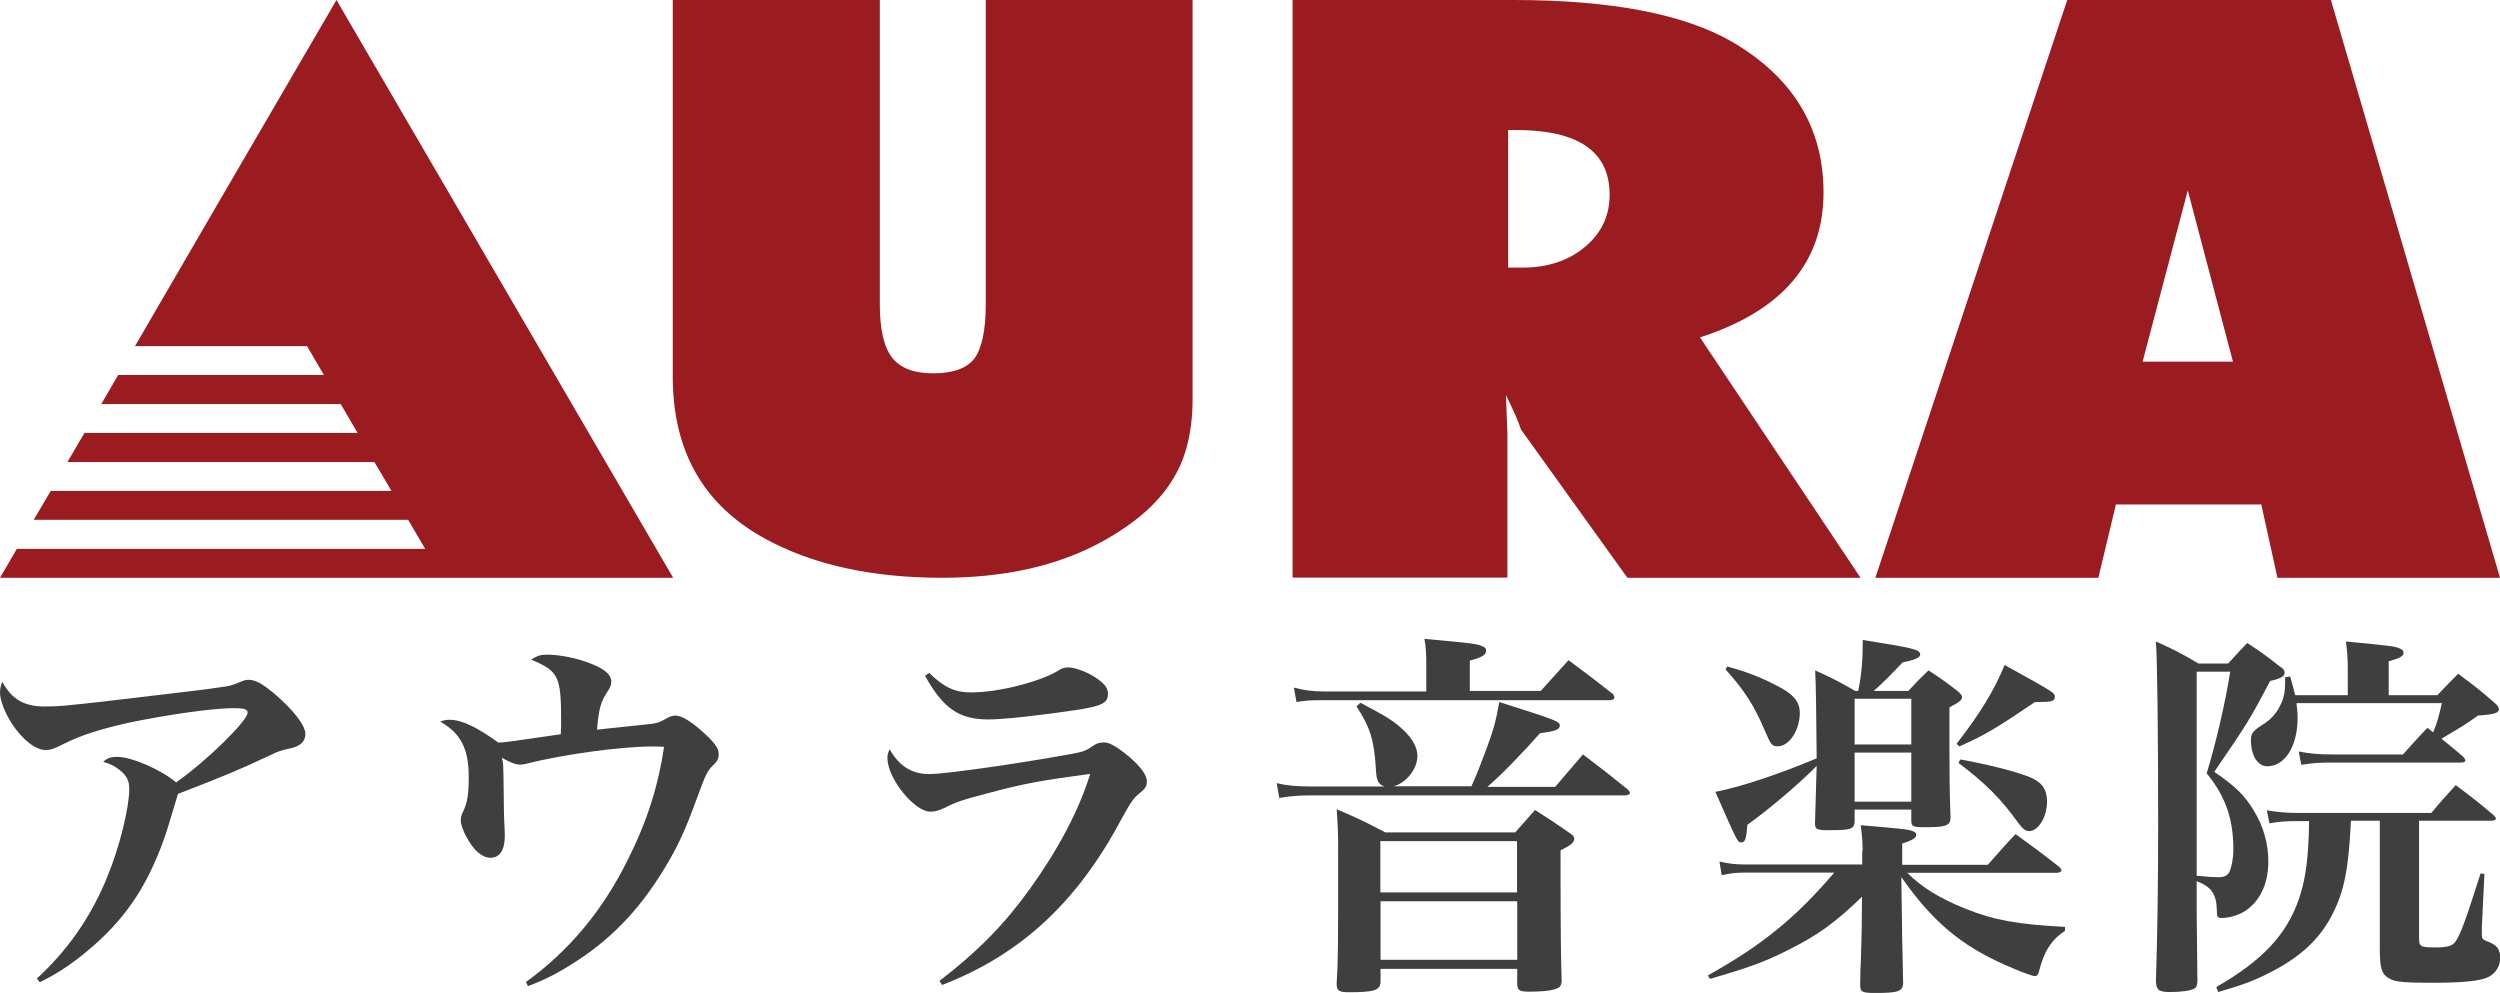
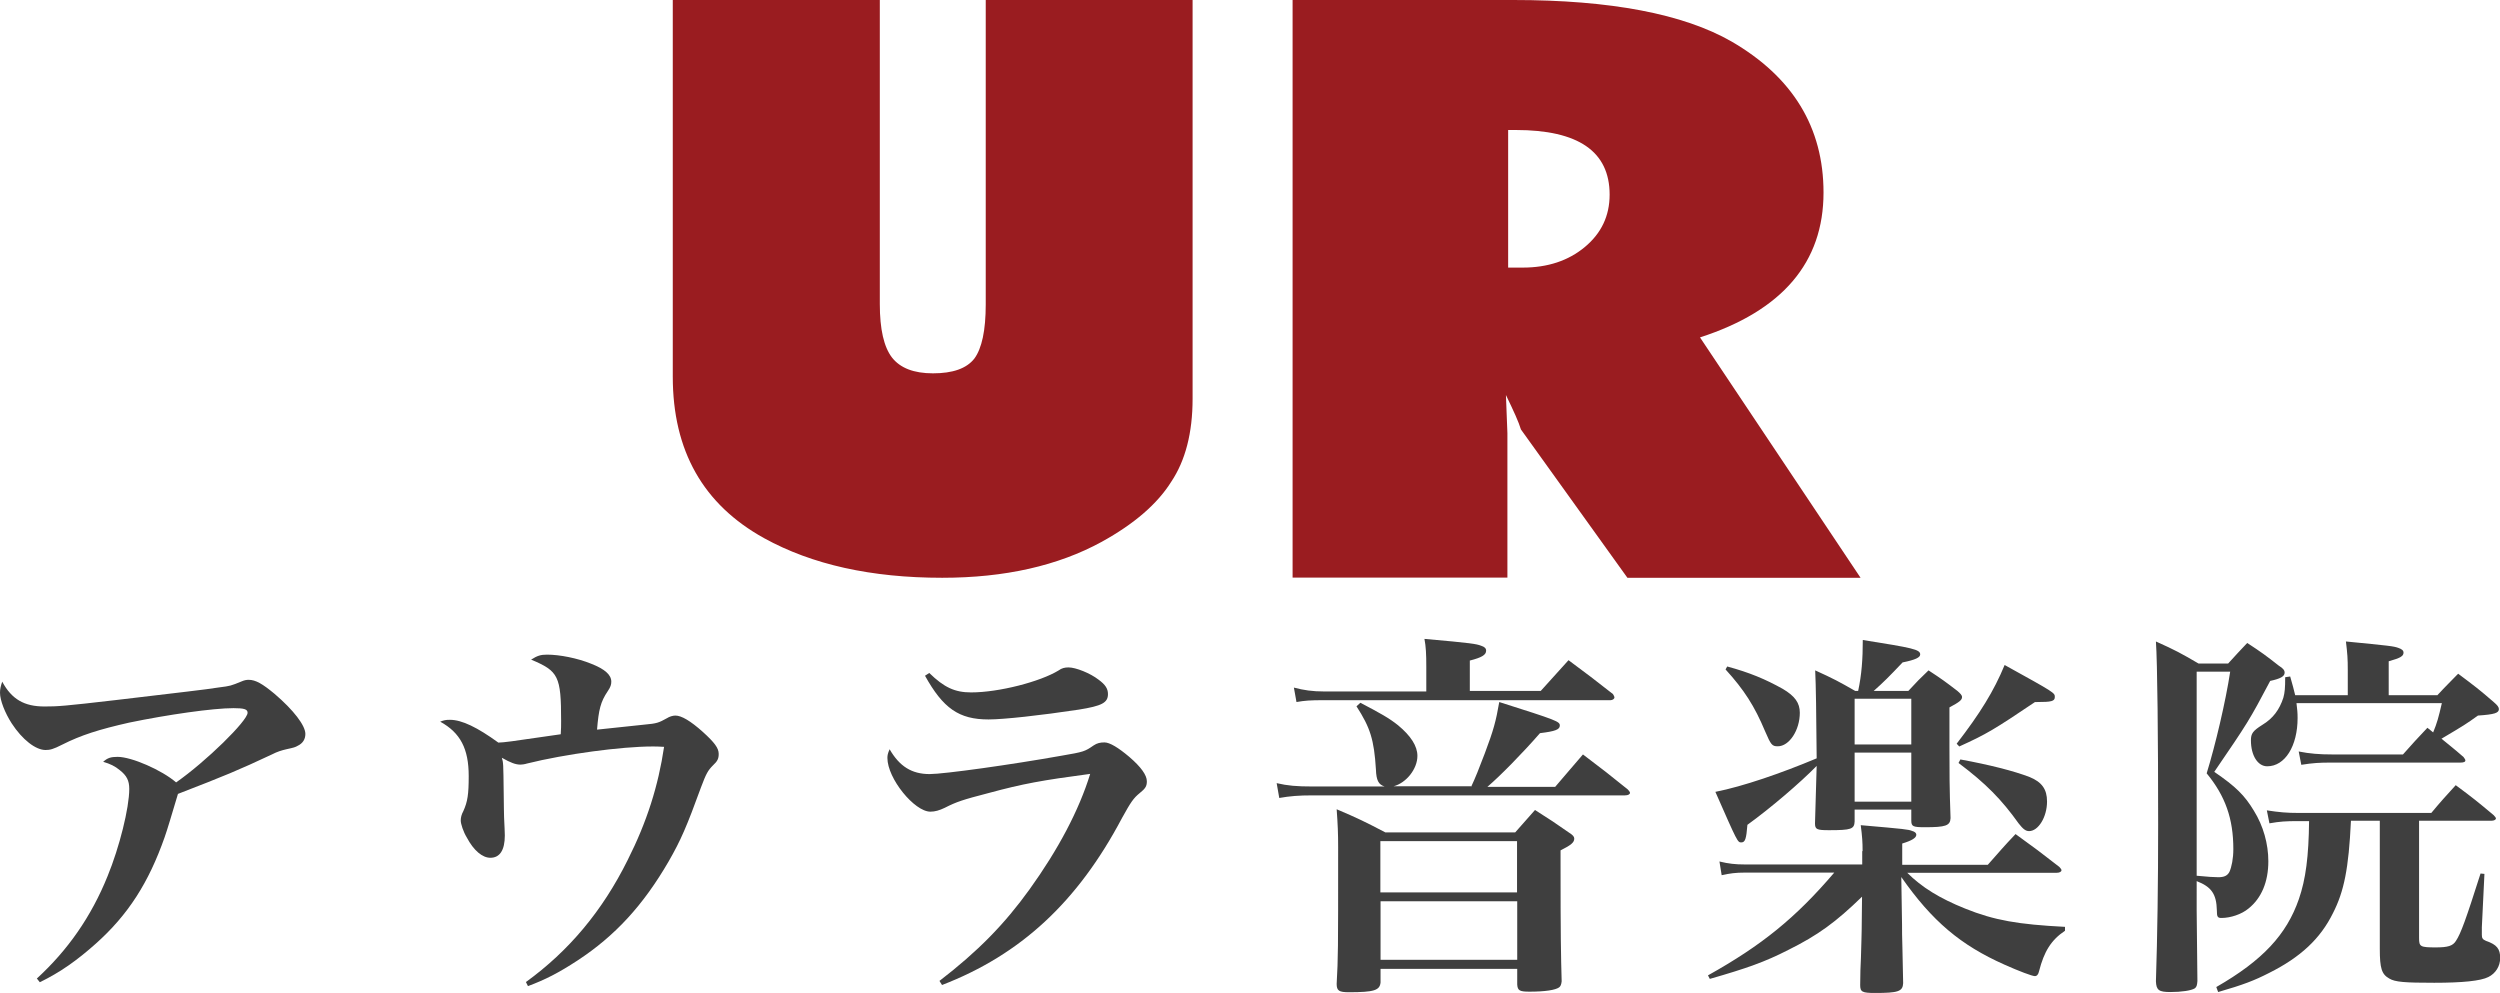
<svg xmlns="http://www.w3.org/2000/svg" version="1.1" id="レイヤー_1" x="0px" y="0px" viewBox="0 0 135 53.62" style="enable-background:new 0 0 135 53.62;" xml:space="preserve">
  <style type="text/css">
	.st0{fill:#9A1C20;}
	.st1{fill:#3F3F3F;}
</style>
  <g>
    <path class="st0" d="M53.22,0H64.4v21.53c0,1.85-0.39,3.34-1.15,4.48c-0.75,1.2-2,2.28-3.76,3.25c-2.36,1.29-5.23,1.94-8.61,1.94   c-3.83,0-7.03-0.71-9.62-2.14c-3.29-1.82-4.93-4.72-4.93-8.72V0h11.18v16.42c0,1.36,0.22,2.32,0.66,2.89   c0.44,0.56,1.17,0.85,2.21,0.85c1.07,0,1.81-0.26,2.23-0.79c0.41-0.55,0.62-1.53,0.62-2.93V0z" />
    <path class="st0" d="M100.47,31.2H87.88l-5.75-8.01c-0.06-0.19-0.15-0.44-0.29-0.75c-0.14-0.31-0.31-0.68-0.52-1.11l0.08,2.06v7.8   H69.8V0h11.92c5.25,0,9.18,0.75,11.78,2.24c3.31,1.92,4.97,4.64,4.97,8.16c0,3.77-2.22,6.38-6.67,7.82L100.47,31.2z M81.45,14.45   h0.78c1.34,0,2.46-0.37,3.35-1.11c0.89-0.74,1.34-1.68,1.34-2.83c0-2.33-1.69-3.49-5.06-3.49h-0.42V14.45z" />
-     <path class="st0" d="M125.87,0h-14.24l-10.36,31.2h12.04l0.95-3.96h7.85l0.87,3.96H135L125.87,0z M115.7,19.53l2.44-9.25l2.44,9.25   H115.7z" />
    <g>
-       <polygon class="st0" points="18.17,0 11.93,10.71 7.29,18.69 16.58,18.69 17.49,20.25 6.38,20.25 5.47,21.82 18.4,21.82     19.31,23.38 4.56,23.38 3.64,24.95 20.22,24.95 21.14,26.51 2.74,26.51 1.82,28.07 22.04,28.07 22.96,29.64 0.91,29.64 0,31.2     23.87,31.2 28.73,31.2 36.35,31.2   " />
-     </g>
+       </g>
  </g>
  <g>
    <path class="st1" d="M1.99,52.84c1.68-1.54,2.94-3.35,3.82-5.53c0.64-1.56,1.17-3.68,1.17-4.71c0-0.45-0.14-0.72-0.51-1.01   c-0.25-0.21-0.53-0.35-0.9-0.45c0.23-0.21,0.41-0.27,0.78-0.27c0.76,0,2.4,0.72,3.16,1.38c1.62-1.13,3.86-3.33,3.86-3.76   c0-0.19-0.18-0.25-0.76-0.25c-1.11,0-3.55,0.35-5.63,0.78c-1.64,0.37-2.61,0.68-3.62,1.19c-0.49,0.25-0.66,0.29-0.9,0.29   c-0.53,0-1.25-0.55-1.83-1.44C0.27,38.5,0,37.82,0,37.41c0-0.19,0.04-0.37,0.12-0.6c0.51,0.95,1.19,1.34,2.28,1.34   c0.72,0,1.05-0.02,3.88-0.35c3.6-0.43,4.73-0.55,5.55-0.68c0.62-0.08,0.62-0.08,1.23-0.33c0.14-0.06,0.25-0.08,0.37-0.08   c0.37,0,0.74,0.21,1.4,0.76c1.03,0.88,1.66,1.71,1.66,2.16c0,0.29-0.14,0.51-0.41,0.64c-0.14,0.08-0.2,0.1-0.62,0.19   c-0.25,0.06-0.47,0.12-0.8,0.29c-1.79,0.84-2.49,1.13-5.05,2.12c-0.35,1.17-0.58,1.95-0.72,2.34c-0.86,2.45-1.97,4.19-3.72,5.75   c-1.01,0.9-1.91,1.54-3.02,2.08L1.99,52.84z" />
    <path class="st1" d="M28.4,53.03c2.32-1.68,4.13-3.84,5.49-6.58c1.05-2.08,1.66-4.03,1.97-6.12c-0.27-0.02-0.49-0.02-0.62-0.02   c-1.69,0-4.73,0.41-6.78,0.92c-0.12,0.04-0.29,0.06-0.35,0.06c-0.27,0-0.53-0.1-1.01-0.37c0.08,0.27,0.08,0.27,0.1,1.93   c0,0.64,0.02,1.07,0.02,1.29c0.02,0.45,0.04,0.8,0.04,0.97c0,0.8-0.27,1.21-0.78,1.21c-0.43,0-0.9-0.39-1.27-1.09   c-0.19-0.31-0.33-0.74-0.33-0.92c0-0.16,0.04-0.33,0.14-0.51c0.23-0.51,0.29-0.9,0.29-1.89c0-1.48-0.45-2.34-1.54-2.94   c0.21-0.08,0.29-0.1,0.53-0.1c0.64,0,1.48,0.41,2.61,1.23c0.41-0.02,0.41-0.02,3.37-0.45c0.02-0.33,0.02-0.45,0.02-0.72   c0-2.42-0.14-2.69-1.62-3.31c0.33-0.21,0.51-0.27,0.86-0.27c0.68,0,1.64,0.19,2.38,0.49c0.74,0.29,1.09,0.6,1.09,0.97   c0,0.16-0.04,0.29-0.19,0.51c-0.39,0.58-0.49,0.99-0.58,2.08c1.29-0.14,2.14-0.23,2.55-0.27c0.68-0.06,0.78-0.1,1.23-0.35   c0.12-0.08,0.31-0.14,0.45-0.14c0.33,0,0.82,0.29,1.48,0.88c0.64,0.58,0.86,0.88,0.86,1.19c0,0.25-0.06,0.39-0.31,0.62   c-0.27,0.27-0.37,0.45-0.64,1.17c-0.78,2.14-1.09,2.86-1.75,4.01c-1.38,2.38-2.9,4.03-4.93,5.36c-1.01,0.66-1.73,1.03-2.67,1.38   L28.4,53.03z" />
    <path class="st1" d="M50.73,52.97c2.08-1.6,3.51-3.06,4.87-4.95c1.54-2.14,2.67-4.27,3.27-6.23c-2.63,0.35-3.62,0.53-5.47,1.03   c-1.42,0.37-1.73,0.47-2.38,0.8c-0.29,0.14-0.53,0.21-0.78,0.21c-0.86,0-2.32-1.79-2.32-2.9c0-0.14,0.02-0.25,0.12-0.47   c0.53,0.92,1.19,1.34,2.16,1.34c0.78,0,4.42-0.51,7.11-0.99c1.23-0.21,1.27-0.23,1.75-0.56c0.18-0.12,0.35-0.16,0.58-0.16   c0.29,0,0.76,0.29,1.34,0.78c0.64,0.55,0.95,0.99,0.95,1.32c0,0.27-0.08,0.39-0.39,0.64c-0.33,0.27-0.47,0.47-0.95,1.34   c-2.4,4.54-5.47,7.38-9.72,9.02L50.73,52.97z M50.18,36.34c0.8,0.78,1.38,1.05,2.26,1.05c1.5,0,3.74-0.58,4.73-1.19   c0.16-0.12,0.33-0.16,0.53-0.16c0.39,0,1.17,0.31,1.62,0.66c0.37,0.27,0.51,0.49,0.51,0.78c0,0.47-0.33,0.64-1.58,0.84   c-2.05,0.31-4.05,0.53-4.87,0.53c-1.6,0-2.45-0.6-3.43-2.36L50.18,36.34z" />
    <path class="st1" d="M79.44,42.49c0.23-0.49,0.41-0.94,0.74-1.81c0.47-1.25,0.6-1.73,0.78-2.77c3.12,0.99,3.27,1.05,3.27,1.27   c0,0.21-0.23,0.31-1.07,0.41c-0.97,1.11-2.12,2.28-2.84,2.9h3.66c0.64-0.74,0.84-0.99,1.5-1.75c1.09,0.82,1.4,1.07,2.42,1.89   c0.06,0.06,0.12,0.14,0.12,0.18c0,0.08-0.1,0.14-0.27,0.14H70.89c-0.78,0-1.23,0.04-1.81,0.14l-0.14-0.8   c0.6,0.14,1.09,0.18,1.93,0.18h3.9c-0.33-0.1-0.45-0.33-0.47-0.92c-0.1-1.62-0.31-2.26-1.05-3.41l0.21-0.19   c1.07,0.56,1.54,0.82,2.03,1.21c0.7,0.58,1.05,1.13,1.05,1.66c0,0.7-0.6,1.46-1.29,1.64H79.44z M83.2,37.31   c0.76-0.84,0.76-0.84,1.5-1.66c1.05,0.78,1.38,1.03,2.4,1.83c0.04,0.06,0.08,0.14,0.08,0.19c0,0.06-0.1,0.14-0.21,0.14H71.53   c-0.8,0-1.05,0.02-1.52,0.1l-0.14-0.78c0.53,0.14,0.99,0.21,1.66,0.21h5.49v-1.32c0-0.72-0.02-1.09-0.1-1.52   c2.59,0.23,2.79,0.27,3.06,0.37c0.19,0.06,0.27,0.14,0.27,0.27c0,0.23-0.25,0.37-0.88,0.53v1.64H83.2z M74.55,53.05   c-0.04,0.43-0.35,0.53-1.71,0.53c-0.53,0-0.66-0.08-0.66-0.45c0.08-1.54,0.08-1.54,0.08-7.38c0-0.76-0.02-1.21-0.08-2.05   c1.15,0.49,1.5,0.66,2.63,1.25h7.01l1.07-1.21c0.84,0.53,1.09,0.7,1.85,1.23c0.19,0.12,0.27,0.21,0.27,0.31   c0,0.21-0.16,0.35-0.74,0.64v0.72c0,3.86,0.02,4.95,0.06,6.35c-0.02,0.18-0.06,0.27-0.14,0.33c-0.2,0.14-0.74,0.23-1.6,0.23   c-0.53,0-0.64-0.06-0.66-0.39v-0.84h-7.38V53.05z M81.92,45.42h-7.38v2.77h7.38V45.42z M74.55,48.67v3.16h7.38v-3.16H74.55z" />
    <path class="st1" d="M100.58,45.96c0-0.49-0.02-0.78-0.1-1.4c2.43,0.21,2.57,0.23,2.77,0.31c0.14,0.04,0.23,0.1,0.23,0.21   c0,0.16-0.23,0.31-0.76,0.47v1.15h4.62c0.66-0.74,0.84-0.97,1.5-1.66c1.05,0.76,1.36,0.99,2.36,1.77c0.08,0.08,0.12,0.14,0.12,0.18   c0,0.08-0.1,0.14-0.25,0.14h-8.08c0.78,0.78,1.75,1.38,3.12,1.93c1.58,0.64,2.88,0.86,5.4,0.99v0.21c-0.76,0.51-1.13,1.13-1.4,2.18   c-0.04,0.19-0.12,0.27-0.23,0.27c-0.14,0-0.86-0.27-1.64-0.62c-2.36-1.05-3.9-2.34-5.57-4.73l0.04,2.57c0,0.27,0,0.72,0.02,1.25   c0.02,0.86,0.02,1.13,0.04,1.91c-0.02,0.45-0.27,0.53-1.52,0.53c-0.7,0-0.8-0.06-0.8-0.43c0-0.58,0.02-1.05,0.04-1.46   c0.02-0.92,0.04-1.15,0.04-1.5l0.02-1.81c-1.42,1.38-2.38,2.08-3.99,2.88c-1.25,0.64-2.24,0.99-4.23,1.56l-0.1-0.19   c2.9-1.62,4.73-3.1,6.82-5.55h-4.83c-0.49,0-0.8,0.04-1.25,0.14l-0.12-0.74c0.49,0.12,0.86,0.16,1.36,0.16h6.35V45.96z M98.1,41.36   c-0.88,0.9-2.49,2.28-3.74,3.18c-0.06,0.76-0.12,0.95-0.33,0.95c-0.2,0-0.2,0-1.4-2.73c1.48-0.29,3.57-1.01,5.47-1.81   c-0.02-2.38-0.04-3.97-0.08-4.75c0.99,0.45,1.27,0.6,2.16,1.11h0.16c0.19-0.88,0.25-1.73,0.25-2.75c2.71,0.43,3.1,0.51,3.1,0.78   c0,0.16-0.25,0.29-0.95,0.43c-0.74,0.78-1.01,1.05-1.56,1.54h1.87c0.47-0.51,0.62-0.66,1.09-1.11c0.72,0.47,0.92,0.62,1.56,1.11   c0.16,0.14,0.25,0.23,0.25,0.33c0,0.16-0.14,0.27-0.68,0.56c0,0.95,0,1.66,0,2.14c0,1.34,0,2.22,0.06,3.84   c-0.02,0.41-0.27,0.49-1.38,0.49c-0.66,0-0.74-0.04-0.74-0.37v-0.58h-3.06v0.64c-0.02,0.41-0.18,0.47-1.38,0.47   c-0.66,0-0.76-0.04-0.76-0.37L98.1,41.36z M93.27,35.99c1.21,0.33,2.05,0.68,3,1.21c0.66,0.39,0.92,0.76,0.92,1.29   c0,0.94-0.57,1.81-1.19,1.81c-0.31,0-0.37-0.08-0.68-0.8c-0.58-1.38-1.13-2.24-2.14-3.35L93.27,35.99z M103.21,40.2v-2.47h-3.06   v2.47H103.21z M100.15,40.64v2.65h3.06v-2.65H100.15z M105.66,40.16c1.25-1.62,2.01-2.84,2.59-4.25c2.71,1.5,2.71,1.5,2.71,1.73   c0,0.23-0.19,0.27-0.95,0.27h-0.12c-2.2,1.48-2.61,1.73-4.09,2.4L105.66,40.16z M105.86,41.01c1.58,0.29,2.88,0.62,3.74,0.95   c0.66,0.27,0.94,0.66,0.94,1.32c0,0.84-0.47,1.6-0.97,1.6c-0.19,0-0.33-0.12-0.56-0.41c-0.92-1.29-1.77-2.16-3.25-3.27   L105.86,41.01z" />
    <path class="st1" d="M118.62,49.18c0,0.45,0.02,1.56,0.04,3.8c-0.02,0.23-0.04,0.31-0.14,0.39c-0.19,0.12-0.72,0.2-1.32,0.2   c-0.62,0-0.76-0.1-0.78-0.58c0.08-2.47,0.12-5.26,0.12-8.45c0-4.73-0.04-8.73-0.12-9.9c1.05,0.47,1.36,0.64,2.3,1.19h1.6   c0.45-0.49,0.58-0.64,1.03-1.11c0.78,0.51,1.01,0.68,1.71,1.23c0.23,0.14,0.31,0.25,0.31,0.37c0,0.21-0.23,0.33-0.78,0.45   c-1.13,2.14-1.21,2.26-3.02,4.91c1.17,0.8,1.64,1.27,2.14,2.1c0.51,0.82,0.78,1.79,0.78,2.73c0,1.11-0.37,1.99-1.07,2.55   c-0.37,0.31-0.97,0.51-1.46,0.51c-0.21,0-0.25-0.06-0.25-0.41c-0.02-0.88-0.29-1.27-1.09-1.58V49.18z M118.62,47.29   c0.6,0.06,0.97,0.08,1.17,0.08c0.31,0,0.49-0.08,0.6-0.29c0.12-0.27,0.21-0.72,0.21-1.23c0-1.64-0.43-2.86-1.44-4.09   c0.47-1.52,1.03-3.9,1.27-5.49h-1.81V47.29z M126.95,44.34c-0.12,2.55-0.37,3.8-0.97,4.97c-0.68,1.38-1.75,2.38-3.45,3.23   c-0.8,0.41-1.4,0.64-2.75,1.03l-0.1-0.27c2.51-1.44,3.8-2.84,4.46-4.75c0.37-1.07,0.53-2.3,0.55-4.21h-0.58   c-0.68,0-0.99,0.02-1.56,0.12l-0.14-0.7c0.66,0.1,1.05,0.14,1.75,0.14h7.13c0.55-0.66,0.74-0.86,1.32-1.5   c0.92,0.68,1.19,0.9,2.05,1.62c0.08,0.08,0.12,0.14,0.12,0.18c0,0.06-0.1,0.12-0.23,0.12h-3.92v6.33c0,0.47,0.06,0.51,0.9,0.51   c0.66,0,0.92-0.08,1.09-0.35c0.27-0.41,0.53-1.13,1.33-3.64l0.21,0.02l-0.14,2.88c0,0.08,0,0.2,0,0.41c0,0.18,0.04,0.25,0.23,0.33   c0.58,0.2,0.76,0.43,0.76,0.92c0,0.45-0.25,0.84-0.64,1.03c-0.41,0.21-1.4,0.31-2.92,0.31c-1.6,0-2.12-0.04-2.43-0.23   c-0.41-0.23-0.51-0.55-0.51-1.6v-6.92H126.95z M131.61,37.55c0.49-0.53,0.66-0.68,1.13-1.17c0.88,0.66,1.15,0.86,1.93,1.54   c0.19,0.16,0.27,0.27,0.27,0.37c0,0.21-0.23,0.29-1.13,0.35c-0.66,0.47-0.72,0.51-1.97,1.25c0.37,0.31,0.62,0.49,1.19,0.99   c0.06,0.08,0.1,0.14,0.1,0.18c0,0.08-0.08,0.12-0.27,0.12h-6.99c-0.62,0-0.97,0.02-1.6,0.12l-0.14-0.72   c0.6,0.12,1.13,0.16,1.81,0.16h3.82c0.56-0.64,0.74-0.82,1.32-1.44l0.31,0.25c0.21-0.51,0.29-0.8,0.47-1.58h-7.85   c0.04,0.33,0.06,0.51,0.06,0.8c0,1.52-0.68,2.61-1.64,2.61c-0.51,0-0.88-0.58-0.88-1.4c0-0.37,0.1-0.51,0.62-0.84   c0.58-0.35,0.92-0.82,1.13-1.46c0.08-0.29,0.1-0.53,0.1-1.11l0.27-0.04c0.14,0.51,0.19,0.66,0.27,1.01h2.84v-1.34   c0-0.64-0.02-0.9-0.1-1.56c2.34,0.23,2.57,0.25,2.84,0.35c0.18,0.06,0.27,0.14,0.27,0.25c0,0.19-0.16,0.29-0.8,0.47v1.83H131.61z" />
  </g>
</svg>